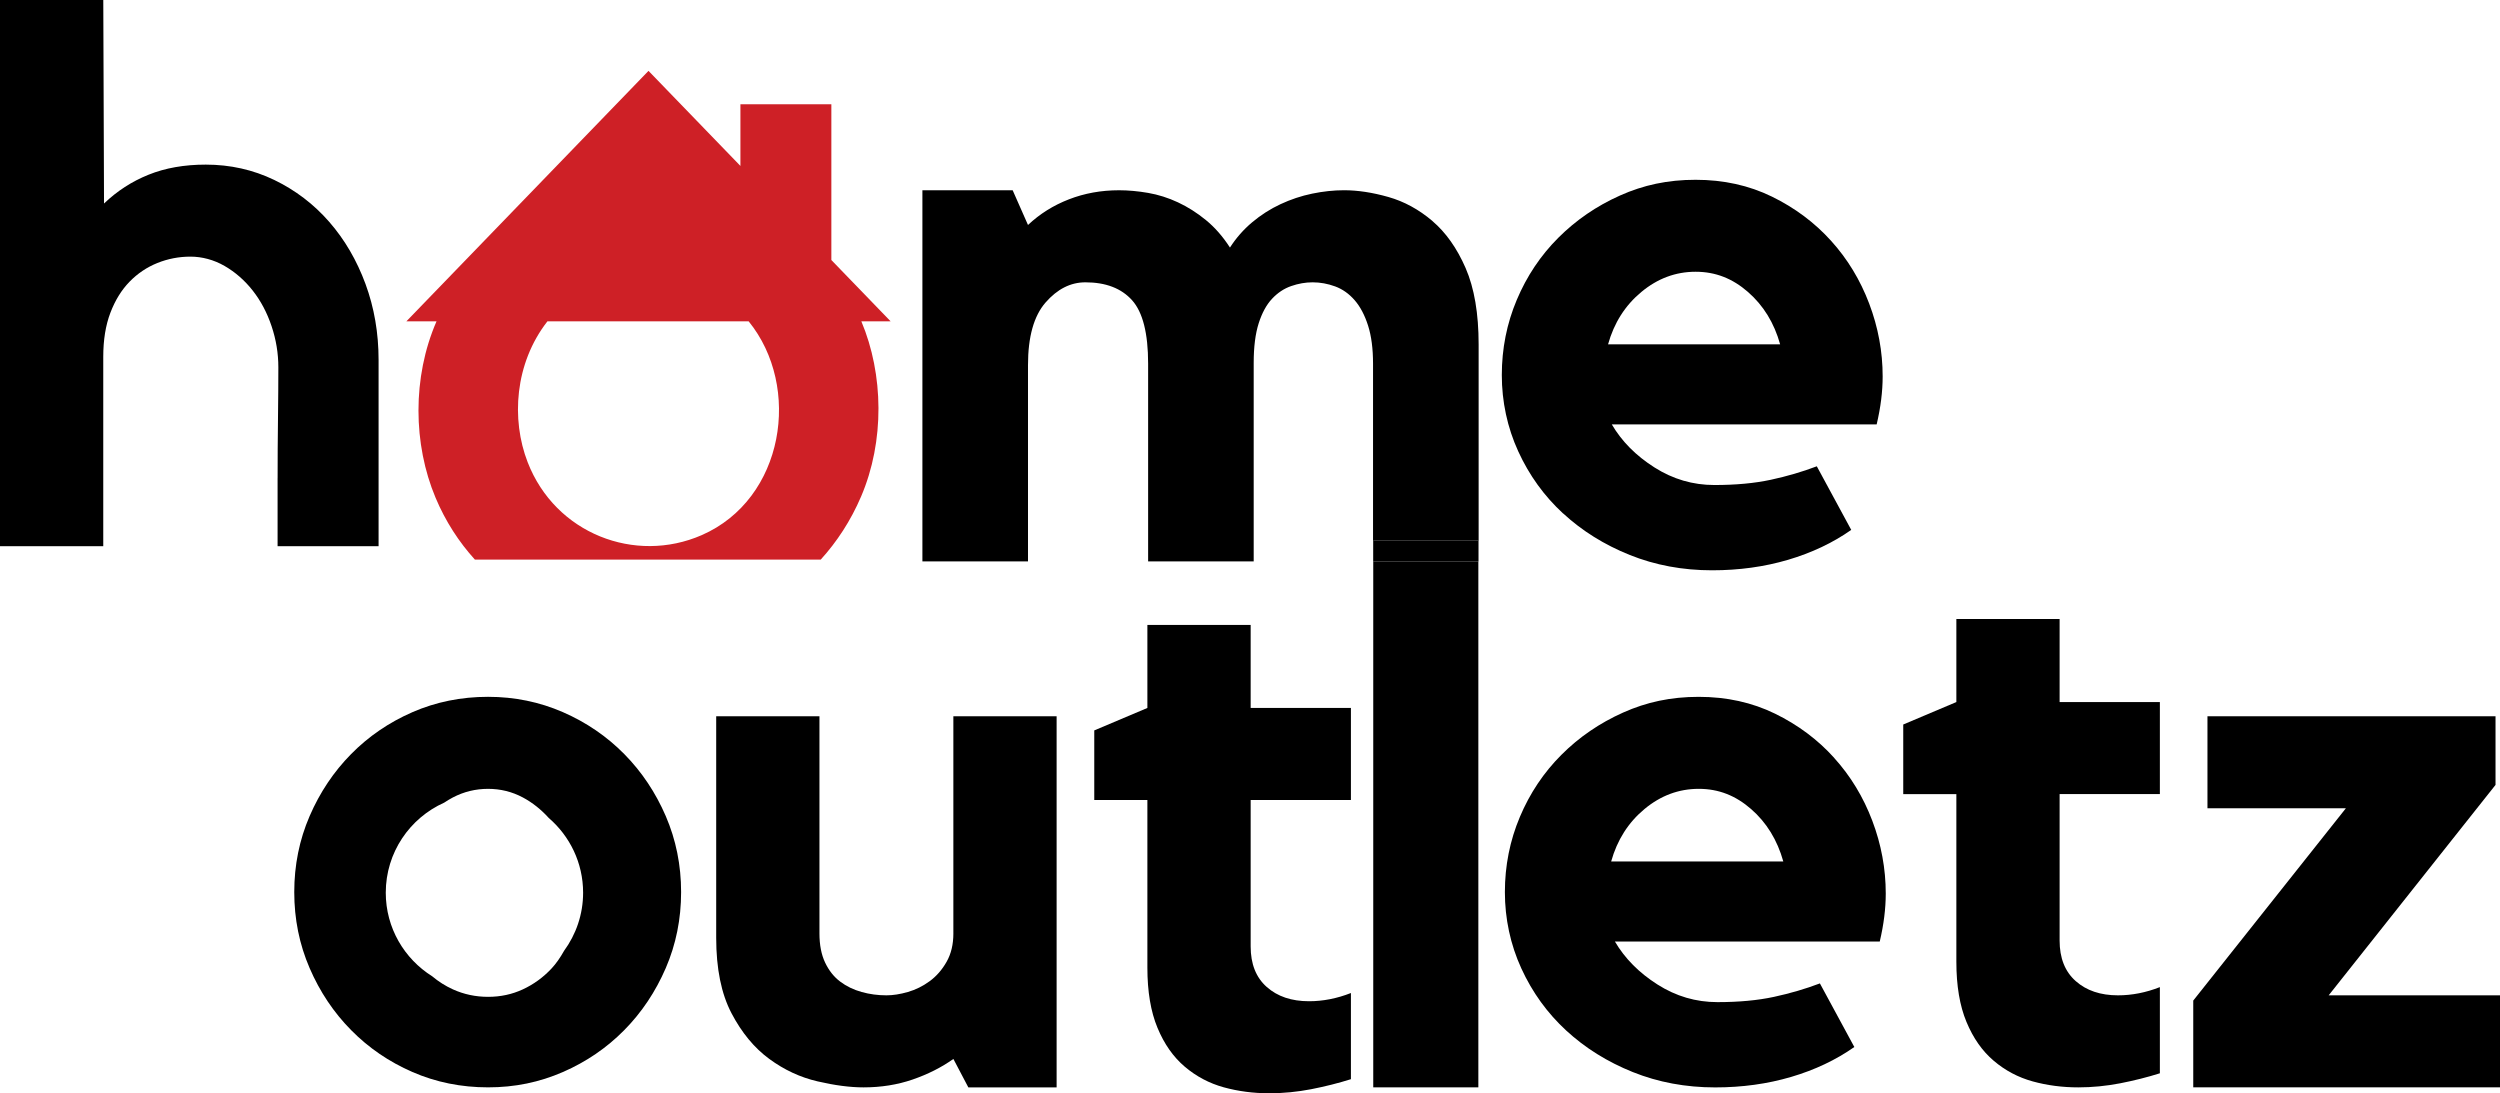
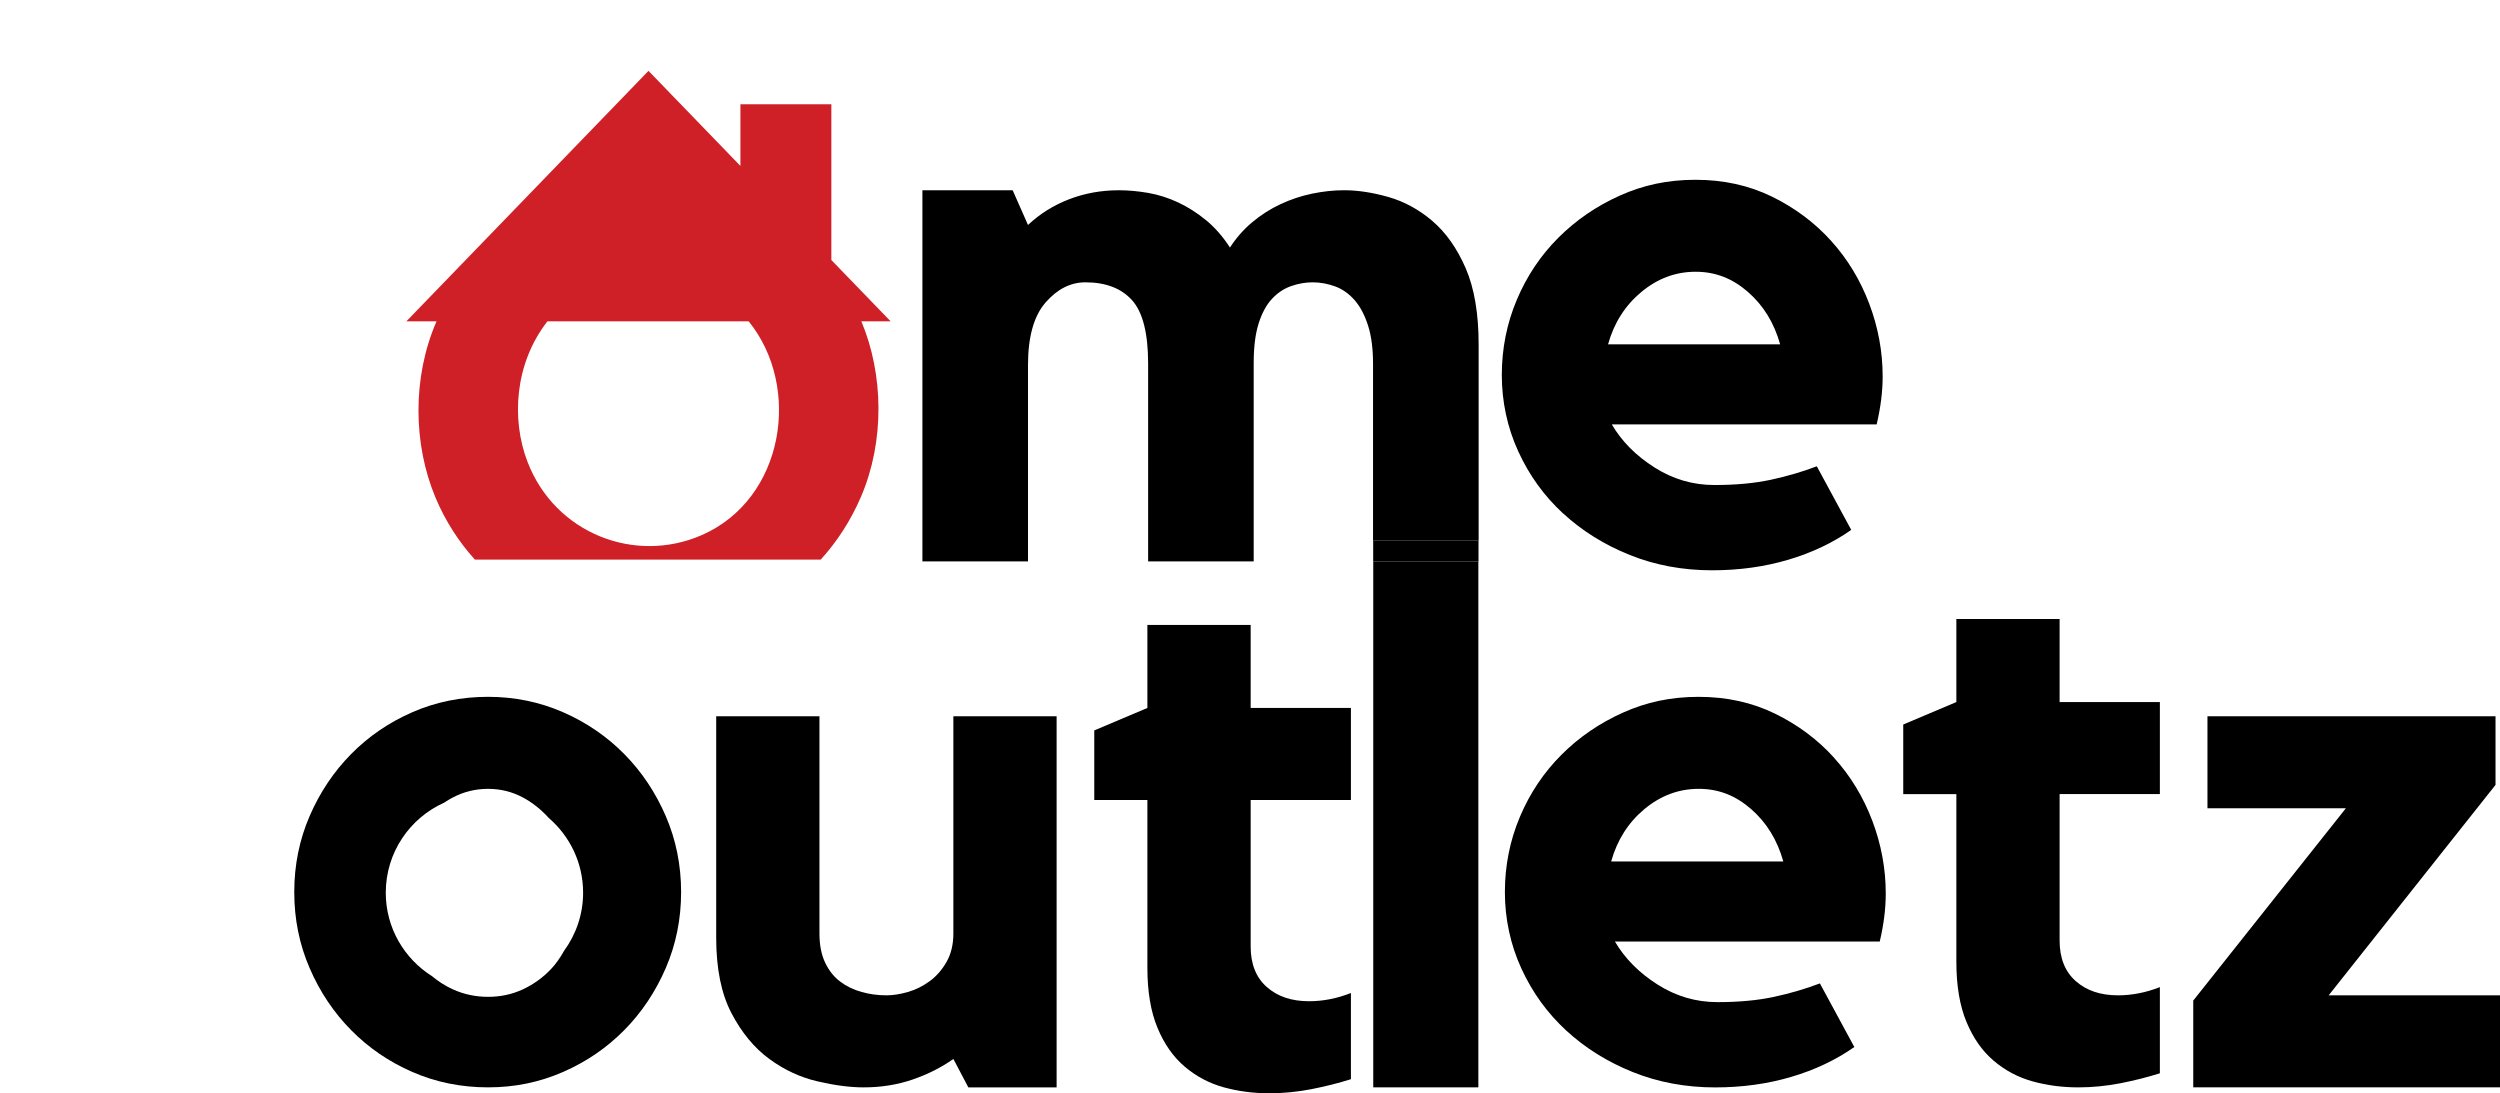
<svg xmlns="http://www.w3.org/2000/svg" id="Layer_2" data-name="Layer 2" viewBox="0 0 1016.62 444.58">
  <defs>
    <style> .cls-1, .cls-2 { stroke-width: 0px; } .cls-2 { fill: #ce2026; } </style>
  </defs>
  <g id="h">
-     <path class="cls-1" d="m112.88,194.42v27.69h41.07v-75.76c0-10.96-1.78-21.25-5.32-30.88-3.55-9.63-8.47-18.05-14.76-25.26-6.29-7.2-13.74-12.88-22.36-17.04-8.62-4.15-17.91-6.23-27.84-6.23-8.72,0-16.48,1.37-23.27,4.11-6.8,2.74-12.83,6.65-18.1,11.71l-.3-82.76H0v222.1h41.99v-76.97c0-6.89.96-12.88,2.9-17.95,1.93-5.07,4.53-9.28,7.79-12.62,3.26-3.35,7.03-5.88,11.31-7.61,4.28-1.72,8.76-2.59,13.45-2.59s9.52,1.27,13.9,3.8c4.38,2.54,8.2,5.88,11.46,10.04,3.26,4.16,5.81,8.97,7.64,14.45,1.84,5.48,2.75,11.05,2.75,16.73s-.05,12.93-.15,21.15c-.11,8.22-.15,16.18-.15,23.88Z" />
-   </g>
+     </g>
  <g id="o">
    <path class="cls-2" d="m350.27,130.68h11.91l-24.11-24.94v-63.33h-36.98v25.07c-7.52-7.78-27.74-28.7-37.38-38.66-1.86,1.93-76.06,78.68-98.46,101.85h12.26c-9.92,22.79-9.52,50.02-.39,71.73,4.05,9.65,9.52,18.02,15.99,25.16h140.64c6.58-7.25,12.19-15.77,16.42-25.67,9.61-22.47,9.18-49.64.09-71.23Zm-64.94,86.94c-27.07,11.82-59.49-.59-70.76-29.66-6.75-17.4-5.3-40.18,8.03-57.28h81.85c21.62,26.61,14.55,72.26-19.12,86.94Z" />
  </g>
  <g id="m">
    <path class="cls-1" d="m582.45,89.83c-5.5-4.66-11.47-7.91-17.89-9.73-6.44-1.83-12.44-2.74-18.04-2.74-4.16,0-8.46.46-12.92,1.38-4.46.92-8.76,2.36-12.91,4.3-4.15,1.94-7.99,4.4-11.51,7.36-3.53,2.96-6.53,6.39-9.02,10.27-2.9-4.5-6.17-8.22-9.8-11.19-3.63-2.96-7.42-5.37-11.36-7.2-3.94-1.84-7.98-3.12-12.13-3.84-4.15-.71-8.09-1.07-11.82-1.07-7.26,0-14.05,1.23-20.38,3.69-6.32,2.45-11.87,5.93-16.64,10.43l-6.23-14.11h-36.71v150.91h42.94v-79.8c0-11.53,2.38-20.02,7.15-25.48,4.78-5.47,10.16-8.2,16.19-8.2,8.29,0,14.62,2.43,18.98,7.28,4.36,4.86,6.53,13.45,6.53,25.79v80.41h42.93v-80.71c0-6.47.67-11.83,2.02-16.08,1.35-4.25,3.17-7.58,5.45-10.01,2.28-2.43,4.87-4.15,7.78-5.16,2.9-1.01,5.81-1.52,8.71-1.52,3.11,0,6.16.56,9.18,1.67,3,1.11,5.65,2.99,7.93,5.62,2.28,2.63,4.09,6.07,5.44,10.31,1.35,4.25,2.02,9.41,2.02,15.48v80.41h.1v-8.49h42.74v8.49h.1v-88.23c0-12.57-1.76-22.92-5.28-31.03-3.53-8.11-8.05-14.5-13.54-19.17Z" />
    <rect class="cls-1" x="558.43" y="219.77" width="42.74" height="8.49" />
  </g>
  <g id="e">
    <path class="cls-1" d="m635.66,208.79c7.7,7.1,16.74,12.73,27.08,16.89,10.35,4.15,21.5,6.23,33.47,6.23,10.95,0,21.25-1.42,30.88-4.26,9.63-2.84,18.2-6.89,25.71-12.17l-14-25.86c-5.89,2.23-12.12,4.06-18.71,5.48-6.59,1.42-14.25,2.13-22.97,2.13s-16.84-2.38-24.34-7.15c-7.51-4.76-13.29-10.59-17.34-17.49h107.7c1.62-6.89,2.44-13.39,2.44-19.47,0-10.14-1.83-20.03-5.48-29.67-3.65-9.63-8.82-18.15-15.52-25.55-6.69-7.4-14.71-13.39-24.04-17.95-9.33-4.56-19.68-6.84-31.03-6.84s-21.2,2.13-30.73,6.39c-9.54,4.26-17.9,10-25.1,17.19-7.2,7.2-12.83,15.62-16.89,25.26-4.06,9.63-6.08,19.83-6.08,30.58s2.23,21.3,6.69,31.03c4.46,9.74,10.54,18.15,18.25,25.26Zm31.79-90.06c6.59-5.48,13.94-8.22,22.06-8.22s15.01,2.74,21.3,8.22c6.28,5.48,10.65,12.58,13.08,21.3h-69.98c2.43-8.72,6.94-15.82,13.54-21.3Z" />
  </g>
  <g id="o-2" data-name="o">
    <path class="cls-1" d="m198.47,283.36c-10.95,0-21.19,2.08-30.73,6.23-9.54,4.16-17.85,9.84-24.95,17.04-7.1,7.2-12.73,15.62-16.89,25.25-4.16,9.64-6.24,19.93-6.24,30.89s2.08,21.25,6.24,30.88c4.15,9.63,9.78,18.06,16.89,25.25,7.1,7.2,15.41,12.89,24.95,17.04,9.53,4.15,19.78,6.23,30.73,6.23s20.89-2.08,30.43-6.23c9.53-4.15,17.85-9.84,24.95-17.04,7.1-7.19,12.73-15.62,16.89-25.25,4.15-9.63,6.23-19.93,6.23-30.88s-2.08-21.25-6.23-30.89c-4.16-9.63-9.79-18.05-16.89-25.25-7.11-7.2-15.42-12.88-24.95-17.04-9.54-4.15-19.68-6.23-30.43-6.23Zm25.71,110.59c-3.34,3.55-7.2,6.34-11.56,8.37-4.37,2.03-9.08,3.04-14.15,3.04s-9.84-1.02-14.3-3.04c-3.09-1.4-5.89-3.19-8.44-5.33-11.31-7.1-18.86-19.64-18.86-33.98,0-16.33,9.77-30.35,23.76-36.62,1.14-.76,2.31-1.47,3.53-2.11,4.46-2.33,9.23-3.5,14.3-3.5s9.78,1.17,14.15,3.5c3.94,2.11,7.45,4.92,10.56,8.36,8.53,7.36,13.95,18.22,13.95,30.38,0,8.85-2.9,17-7.75,23.64-1.5,2.67-3.18,5.16-5.2,7.3Z" />
  </g>
  <g id="u">
    <path class="cls-1" d="m387.69,379.57c0,4.45-.92,8.3-2.75,11.53-1.83,3.24-4.13,5.87-6.88,7.89-2.76,2.02-5.71,3.49-8.88,4.4-3.16.91-6.07,1.36-8.72,1.36-3.47,0-6.83-.45-10.09-1.36-3.27-.91-6.18-2.32-8.73-4.24-2.55-1.92-4.59-4.51-6.12-7.74s-2.29-7.18-2.29-11.84v-88.3h-41.99v90.06c0,12.58,2.08,22.81,6.24,30.73,4.15,7.91,9.28,14.1,15.36,18.56,6.09,4.46,12.63,7.5,19.63,9.12,7,1.63,13.24,2.44,18.71,2.44,7.1,0,13.74-1.06,19.93-3.19,6.18-2.13,11.71-4.92,16.58-8.37l6.08,11.56h35.9v-150.91h-41.99v88.3Z" />
  </g>
  <g id="t">
    <path class="cls-1" d="m508.57,254.12h-41.99v33.77l-21.6,9.13v28.3h21.6v68.15c0,9.74,1.37,17.91,4.11,24.49,2.74,6.59,6.44,11.87,11.11,15.82,4.67,3.96,9.94,6.74,15.82,8.37,5.88,1.62,12.07,2.43,18.56,2.43,5.68,0,11.36-.56,17.04-1.66,5.68-1.11,11.05-2.47,16.13-4.07v-35.04c-5.68,2.23-11.36,3.34-17.04,3.34-7.1,0-12.83-1.93-17.19-5.8-4.37-3.87-6.54-9.36-6.54-16.49v-59.55h40.77v-37.42h-40.77v-33.77Z" />
  </g>
  <g id="l">
    <rect class="cls-1" x="558.43" y="228.26" width="42.74" height="213.91" />
  </g>
  <g id="e-2" data-name="e">
    <path class="cls-1" d="m745.85,308.16c-6.69-7.41-14.71-13.39-24.04-17.95-9.33-4.56-19.68-6.84-31.04-6.84s-21.19,2.13-30.73,6.39c-9.54,4.26-17.91,9.99-25.1,17.19-7.2,7.2-12.83,15.62-16.89,25.25-4.06,9.64-6.09,19.83-6.09,30.58s2.23,21.3,6.69,31.03c4.46,9.74,10.55,18.15,18.26,25.26,7.7,7.1,16.74,12.73,27.08,16.89,10.35,4.15,21.5,6.23,33.47,6.23,10.96,0,21.25-1.42,30.89-4.26,9.63-2.84,18.2-6.89,25.71-12.17l-14-25.86c-5.89,2.23-12.13,4.06-18.71,5.48-6.59,1.42-14.25,2.13-22.97,2.13s-16.84-2.38-24.34-7.15c-7.51-4.76-13.29-10.6-17.34-17.49h107.7c1.62-6.89,2.44-13.39,2.44-19.47,0-10.14-1.83-20.03-5.48-29.67-3.65-9.63-8.82-18.15-15.52-25.55Zm-90.67,42.14c2.44-8.72,6.95-15.82,13.54-21.3,6.59-5.48,13.94-8.22,22.06-8.22s15.01,2.74,21.3,8.22c6.29,5.48,10.65,12.58,13.09,21.3h-69.98Z" />
  </g>
  <g id="t-2" data-name="t">
    <path class="cls-1" d="m837.54,251.72h-41.99v33.77l-21.6,9.13v28.3h21.6v68.15c0,9.74,1.37,17.91,4.11,24.49,2.74,6.59,6.44,11.87,11.11,15.82,4.66,3.96,9.93,6.74,15.82,8.37,5.88,1.62,12.07,2.43,18.56,2.43,5.68,0,11.36-.56,17.04-1.66,5.67-1.11,11.05-2.47,16.12-4.07v-35.04c-5.68,2.23-11.36,3.34-17.04,3.34-7.11,0-12.83-1.93-17.19-5.8-4.37-3.87-6.54-9.36-6.54-16.49v-59.55h40.77v-37.42h-40.77v-33.77Z" />
  </g>
  <g id="z">
    <polygon class="cls-1" points="946.95 404.75 1014.8 319.18 1014.8 291.27 897.66 291.27 897.66 328.69 953.94 328.69 891.88 406.88 891.88 442.17 1016.62 442.17 1016.62 404.75 946.95 404.75" />
  </g>
</svg>